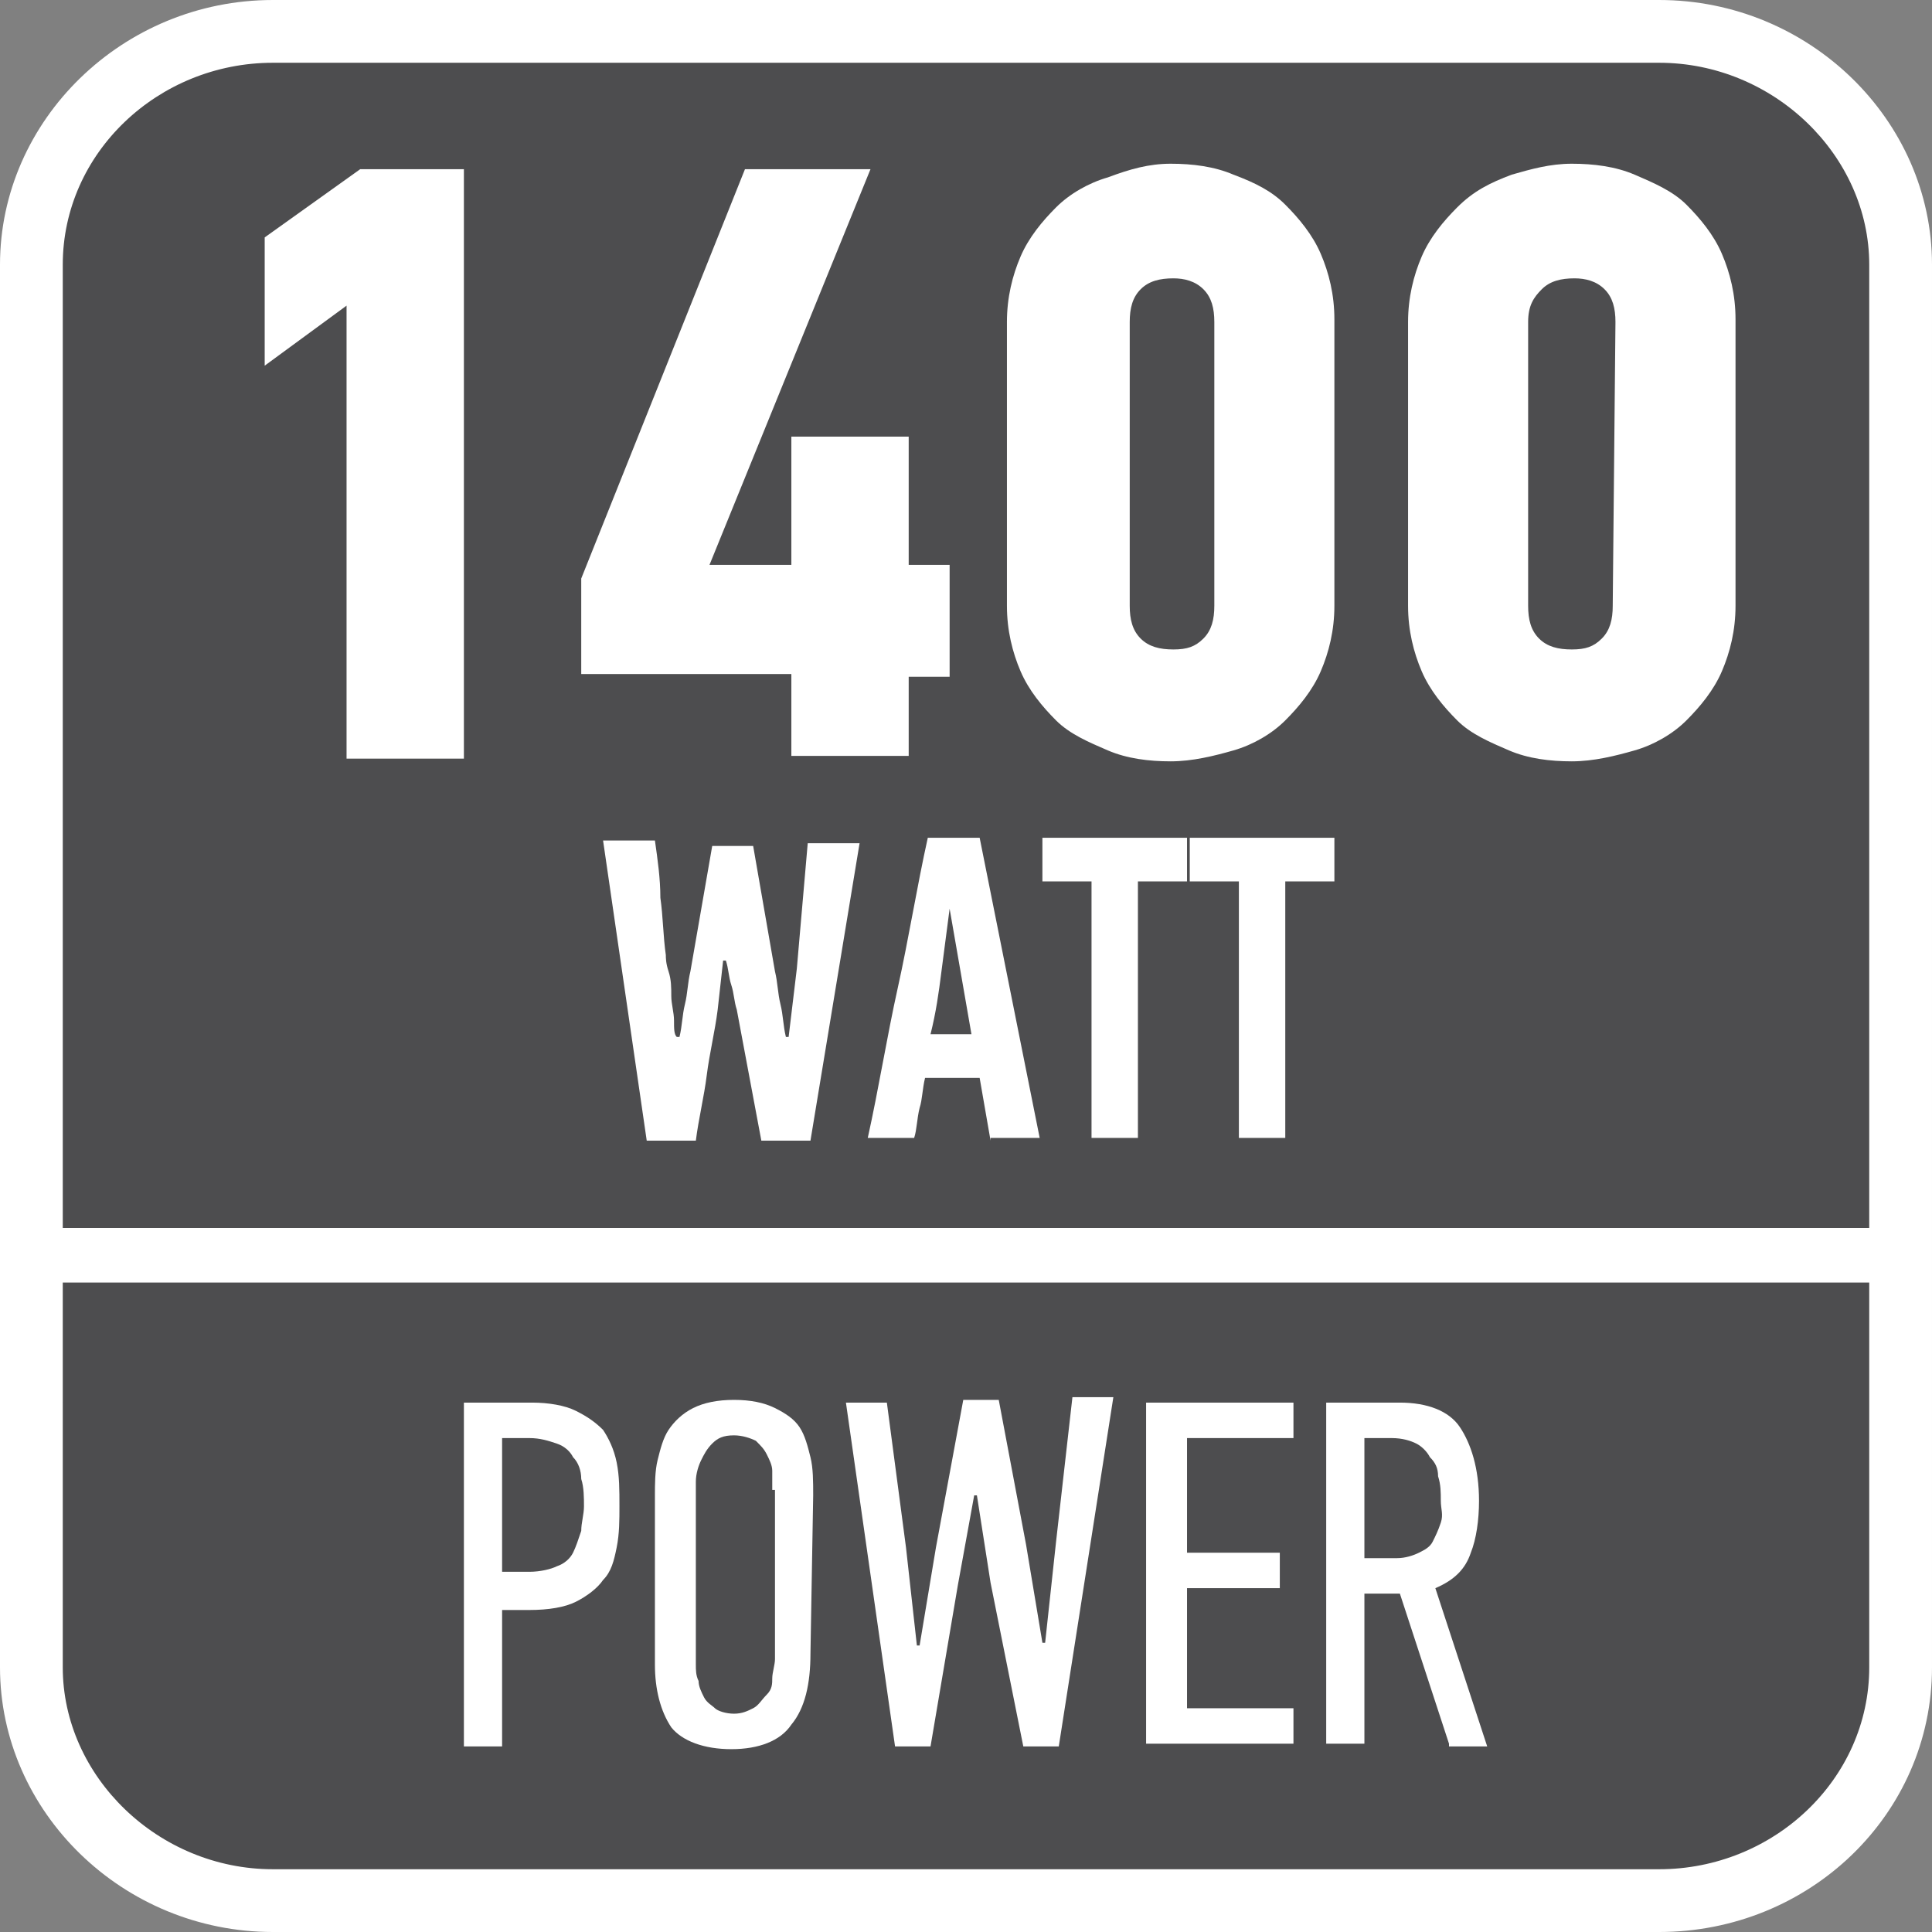
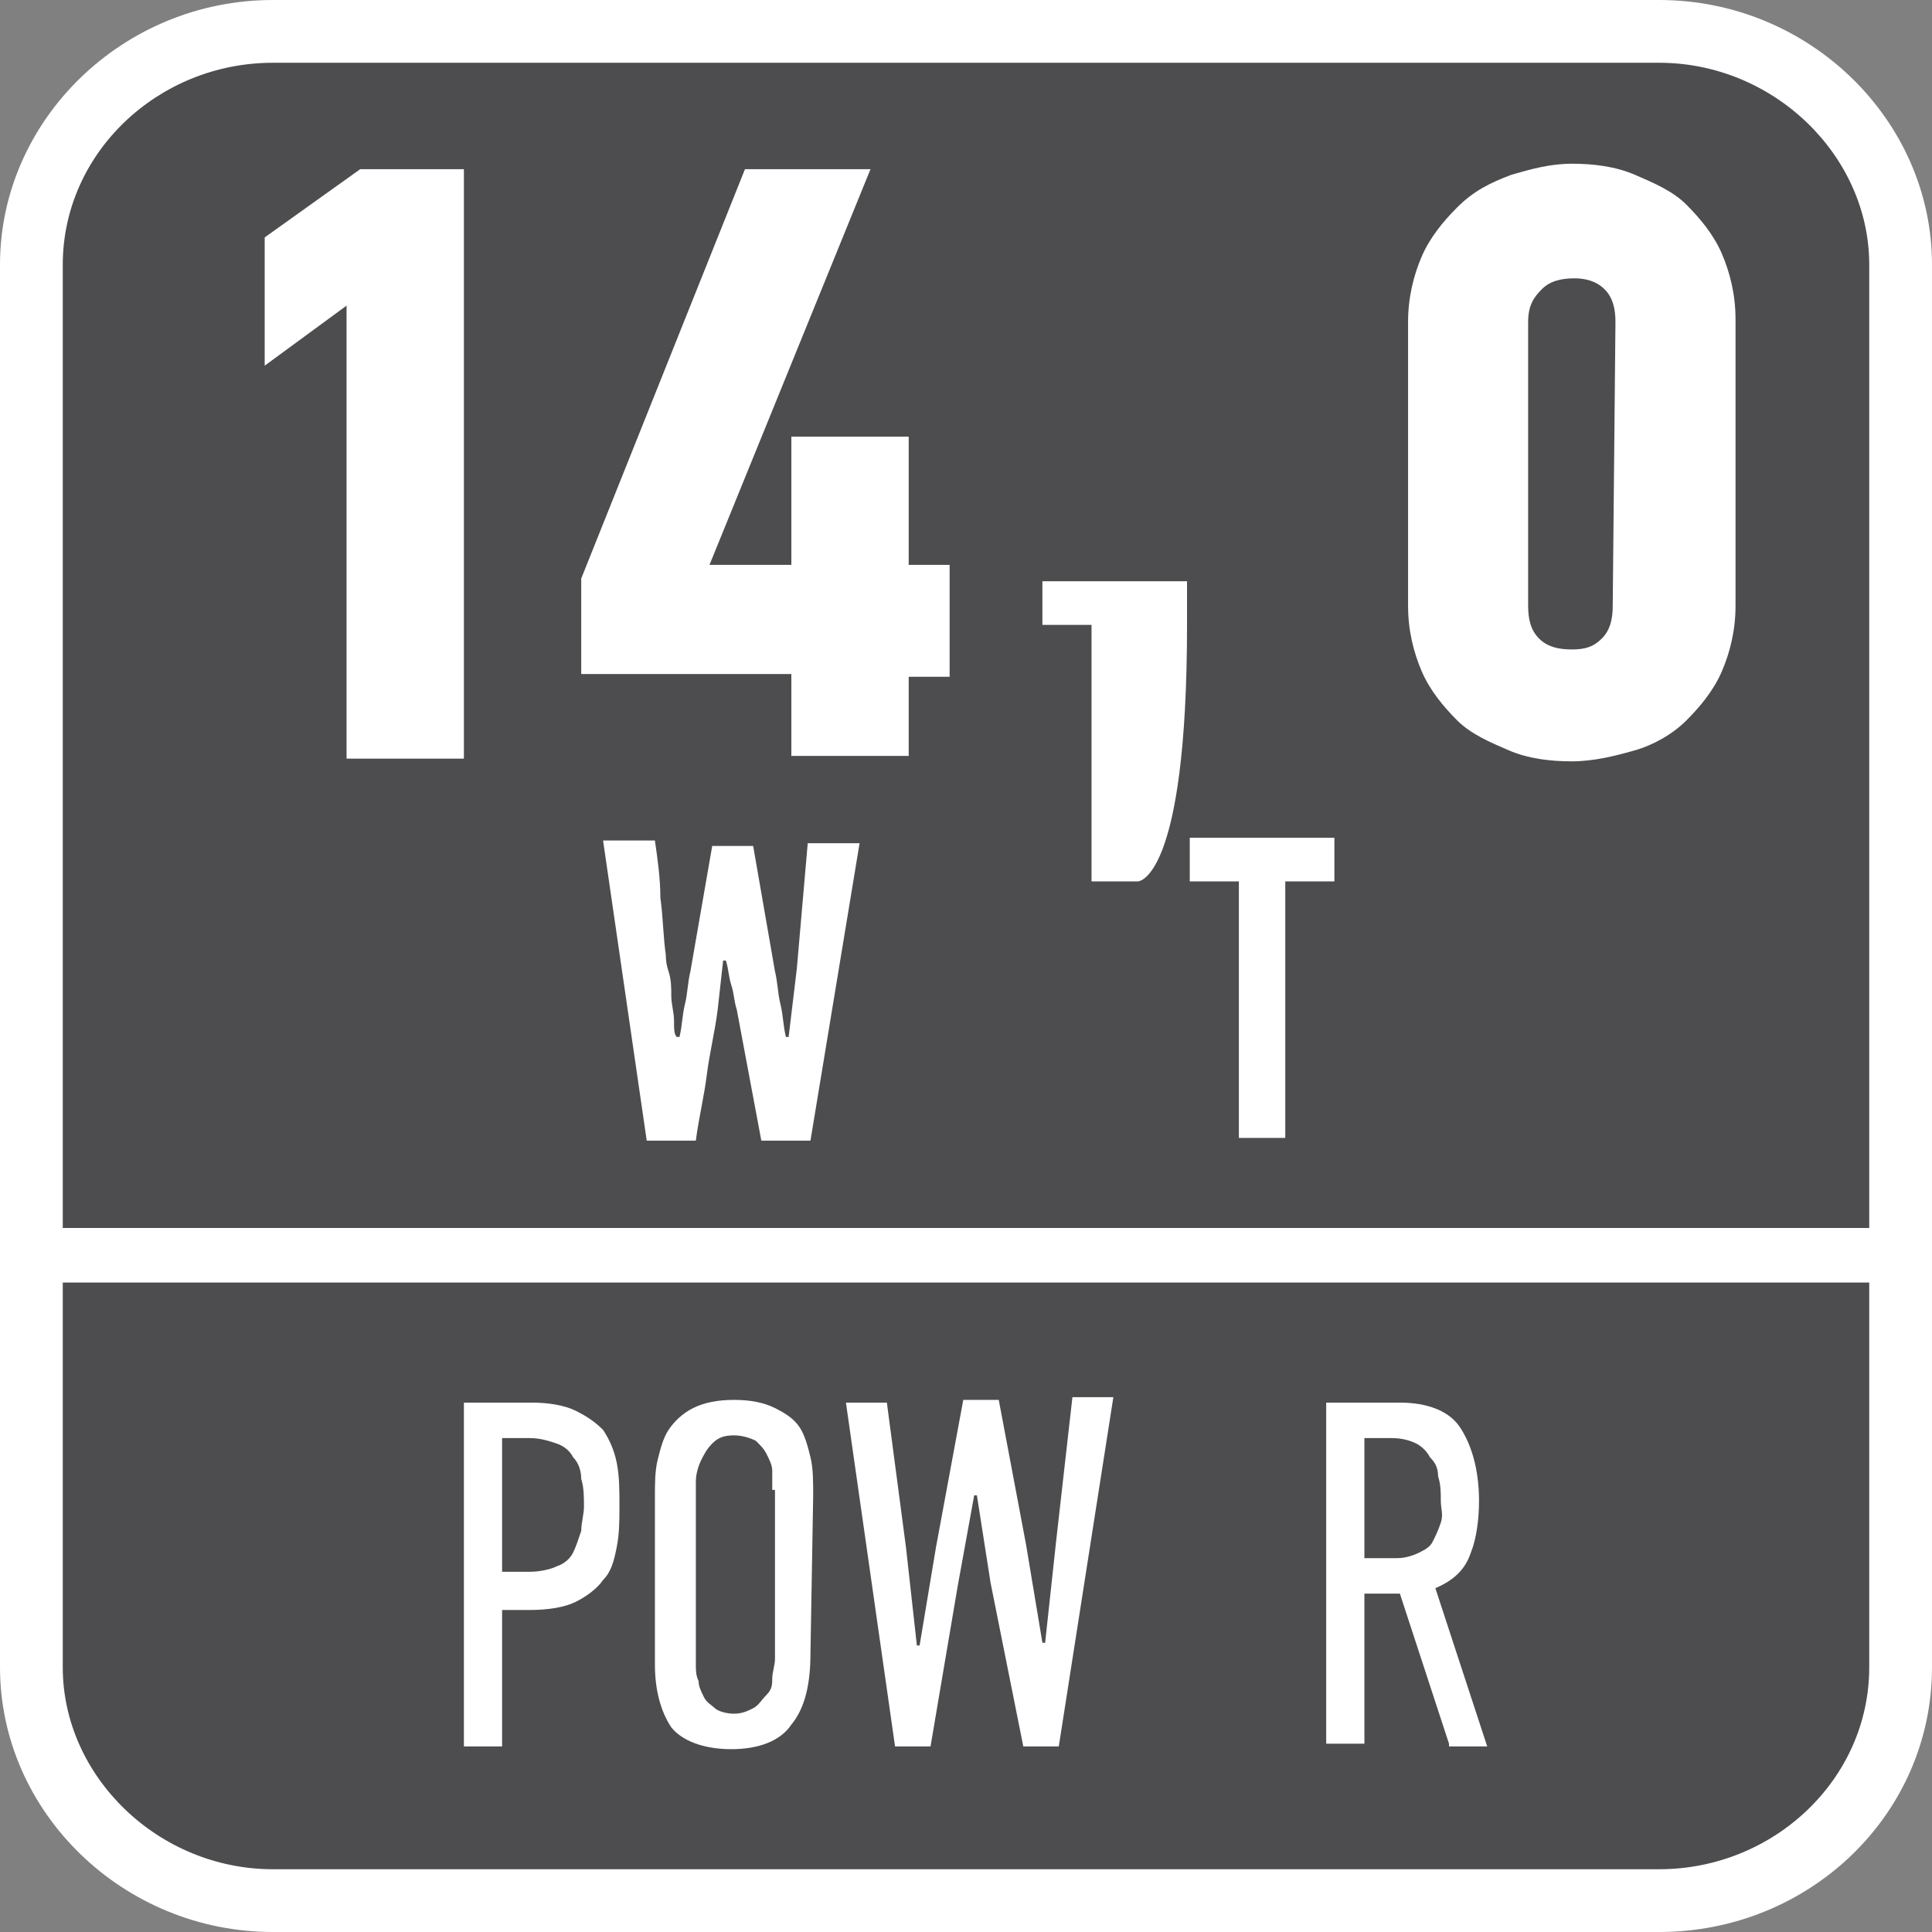
<svg xmlns="http://www.w3.org/2000/svg" version="1.1" id="Layer_1" x="0px" y="0px" width="70.8px" height="70.8px" viewBox="0 0 70.8 70.8" style="enable-background:new 0 0 70.8 70.8;" xml:space="preserve">
  <rect x="0" y="0" width="70.8" height="70.8" fill="#808080" stroke="none" />
  <style type="text/css">
	.st0{fill-rule:evenodd;clip-rule:evenodd;fill:#FFFFFF;}
	.st1{fill-rule:evenodd;clip-rule:evenodd;fill:#4D4D4F;}
	.st2{fill:#FFFFFF;}
</style>
  <path class="st0" d="M10,0h50.8c5.5,0,10,4.4,10,9.7v51.4c0,5.4-4.5,9.7-10,9.7H10c-5.5,0-10-4.4-10-9.7V9.7C0,4.4,4.5,0,10,0z" />
  <path class="st1" d="M68.5,51.5v2.2v7.4c0,4.1-3.5,7.4-7.7,7.4H10c-4.2,0-7.7-3.4-7.7-7.4v-7.5v-2.2V47h66.2V51.5z" />
  <path class="st1" d="M10,2.3h50.8c4.2,0,7.7,3.4,7.7,7.4V45H2.3V9.7C2.3,5.6,5.8,2.3,10,2.3z" />
  <g>
    <path class="st2" d="M19.5,51.4c0.6,0,1.2,0.1,1.6,0.3s0.7,0.4,1,0.7c0.2,0.3,0.4,0.7,0.5,1.2s0.1,1,0.1,1.6c0,0.5,0,1-0.1,1.5   s-0.2,0.9-0.5,1.2c-0.2,0.3-0.6,0.6-1,0.8s-1,0.3-1.7,0.3h-1v5H17V51.4H19.5z M18.4,57.6h1c0.4,0,0.8-0.1,1-0.2   c0.3-0.1,0.5-0.3,0.6-0.5s0.2-0.5,0.3-0.8c0-0.3,0.1-0.6,0.1-0.9c0-0.3,0-0.7-0.1-1c0-0.3-0.1-0.6-0.3-0.8   c-0.1-0.2-0.3-0.4-0.6-0.5s-0.6-0.2-1-0.2h-1V57.6z" />
    <path class="st2" d="M29.7,60.6c0,1.1-0.2,2-0.7,2.6c-0.4,0.6-1.2,0.9-2.2,0.9s-1.8-0.3-2.2-0.8C24.2,62.7,24,61.9,24,61v-6.2   c0-0.4,0-0.9,0.1-1.3s0.2-0.8,0.4-1.1s0.5-0.6,0.9-0.8s0.9-0.3,1.5-0.3s1.1,0.1,1.5,0.3s0.7,0.4,0.9,0.7c0.2,0.3,0.3,0.7,0.4,1.1   s0.1,0.9,0.1,1.4L29.7,60.6L29.7,60.6z M28.3,54.6c0-0.2,0-0.4,0-0.7c0-0.2-0.1-0.4-0.2-0.6c-0.1-0.2-0.2-0.3-0.4-0.5   c-0.2-0.1-0.5-0.2-0.8-0.2c-0.4,0-0.6,0.1-0.8,0.3c-0.2,0.2-0.3,0.4-0.4,0.6s-0.2,0.5-0.2,0.8s0,0.5,0,0.7v6c0,0.2,0,0.4,0.1,0.6   c0,0.2,0.1,0.4,0.2,0.6s0.3,0.3,0.4,0.4s0.4,0.2,0.7,0.2c0.3,0,0.5-0.1,0.7-0.2s0.3-0.3,0.5-0.5s0.2-0.4,0.2-0.6   c0-0.2,0.1-0.5,0.1-0.7v-6.2H28.3z" />
    <path class="st2" d="M38.8,64h-1.3l-1.2-6l-0.5-3.2h-0.1l-0.6,3.3l-1,5.9h-1.3L31,51.4h1.5l0.7,5.3l0.4,3.6h0.1l0.6-3.6l1-5.4h1.3   l1,5.3l0.6,3.6h0.1l0.4-3.7l0.6-5.3h1.5L38.8,64z" />
-     <path class="st2" d="M42,63.9V51.4h5.4v1.3h-3.9v4.2h3.4v1.3h-3.4v4.4h3.9v1.3H42z" />
    <path class="st2" d="M53.1,63.9l-1.8-5.5H50v5.5h-1.4V51.4h2.7c1,0,1.8,0.3,2.2,0.9s0.7,1.5,0.7,2.7c0,0.7-0.1,1.4-0.3,1.9   c-0.2,0.6-0.6,1-1.3,1.3l1.9,5.8h-1.4V63.9z M52.8,55c0-0.3,0-0.6-0.1-0.9c0-0.3-0.1-0.5-0.3-0.7c-0.1-0.2-0.3-0.4-0.5-0.5   s-0.5-0.2-0.9-0.2h-1v4.4h1.2c0.3,0,0.6-0.1,0.8-0.2c0.2-0.1,0.4-0.2,0.5-0.4s0.2-0.4,0.3-0.7S52.8,55.3,52.8,55z" />
  </g>
  <g>
    <path class="st2" d="M12.7,27.8V11.2l-3,2.2V8.7l3.5-2.5H17v21.6H12.7z" />
    <path class="st2" d="M33.3,24.7v3H29v-3h-7.7v-3.5l6-15h4.6L26,20.7h3V16h4.3v4.7h1.5v4.1h-1.5V24.7z" />
-     <path class="st2" d="M48.9,22.2c0,0.9-0.2,1.7-0.5,2.4c-0.3,0.7-0.8,1.3-1.3,1.8s-1.2,0.9-1.9,1.1s-1.5,0.4-2.3,0.4   s-1.6-0.1-2.3-0.4s-1.4-0.6-1.9-1.1s-1-1.1-1.3-1.8c-0.3-0.7-0.5-1.5-0.5-2.4V11.8c0-0.9,0.2-1.7,0.5-2.4c0.3-0.7,0.8-1.3,1.3-1.8   s1.2-0.9,1.9-1.1C41.4,6.2,42.1,6,42.9,6c0.8,0,1.6,0.1,2.3,0.4C46,6.7,46.6,7,47.1,7.5s1,1.1,1.3,1.8s0.5,1.5,0.5,2.4   C48.9,11.7,48.9,22.2,48.9,22.2z M44.5,11.8c0-0.5-0.1-0.9-0.4-1.2s-0.7-0.4-1.1-0.4c-0.5,0-0.9,0.1-1.2,0.4s-0.4,0.7-0.4,1.2v10.4   c0,0.5,0.1,0.9,0.4,1.2s0.7,0.4,1.2,0.4s0.8-0.1,1.1-0.4s0.4-0.7,0.4-1.2V11.8z" />
    <path class="st2" d="M63.6,22.2c0,0.9-0.2,1.7-0.5,2.4c-0.3,0.7-0.8,1.3-1.3,1.8s-1.2,0.9-1.9,1.1s-1.5,0.4-2.3,0.4   s-1.6-0.1-2.3-0.4s-1.4-0.6-1.9-1.1s-1-1.1-1.3-1.8c-0.3-0.7-0.5-1.5-0.5-2.4V11.8c0-0.9,0.2-1.7,0.5-2.4c0.3-0.7,0.8-1.3,1.3-1.8   c0.6-0.6,1.2-0.9,2-1.2C56.1,6.2,56.8,6,57.6,6s1.6,0.1,2.3,0.4s1.4,0.6,1.9,1.1s1,1.1,1.3,1.8s0.5,1.5,0.5,2.4V22.2z M59.2,11.8   c0-0.5-0.1-0.9-0.4-1.2s-0.7-0.4-1.1-0.4c-0.5,0-0.9,0.1-1.2,0.4S56,11.2,56,11.8v10.4c0,0.5,0.1,0.9,0.4,1.2s0.7,0.4,1.2,0.4   s0.8-0.1,1.1-0.4s0.4-0.7,0.4-1.2L59.2,11.8L59.2,11.8z" />
    <path class="st2" d="M29.7,41.8h-1.8L27,37c-0.1-0.3-0.1-0.6-0.2-0.9c-0.1-0.3-0.1-0.6-0.2-0.9h-0.1L26.3,37   c-0.1,0.8-0.3,1.6-0.4,2.4c-0.1,0.8-0.3,1.6-0.4,2.4h-1.8l-1.6-11H24c0.1,0.7,0.2,1.4,0.2,2.1c0.1,0.7,0.1,1.4,0.2,2.1   c0,0.1,0,0.3,0.1,0.6s0.1,0.6,0.1,0.9c0,0.3,0.1,0.6,0.1,0.9c0,0.3,0,0.5,0.1,0.6h0.1c0.1-0.4,0.1-0.8,0.2-1.2s0.1-0.8,0.2-1.2   l0.8-4.6h1.5l0.8,4.6c0.1,0.4,0.1,0.8,0.2,1.2s0.1,0.8,0.2,1.2h0.1l0.3-2.5l0.4-4.6h1.9L29.7,41.8z" />
-     <path class="st2" d="M36.3,41.8l-0.4-2.3h-2c-0.1,0.4-0.1,0.8-0.2,1.1c-0.1,0.4-0.1,0.8-0.2,1.1h-1.7c0.4-1.8,0.7-3.7,1.1-5.5   c0.4-1.8,0.7-3.7,1.1-5.5h1.9l2.2,11h-1.8V41.8z M34.8,33.3c-0.1,0.8-0.2,1.5-0.3,2.3s-0.2,1.5-0.4,2.3h1.5L34.8,33.3L34.8,33.3z" />
-     <path class="st2" d="M41.7,32.3v9.4H40v-9.4h-1.8v-1.6h5.3v1.6C43.5,32.3,41.7,32.3,41.7,32.3z" />
+     <path class="st2" d="M41.7,32.3H40v-9.4h-1.8v-1.6h5.3v1.6C43.5,32.3,41.7,32.3,41.7,32.3z" />
    <path class="st2" d="M47.1,32.3v9.4h-1.7v-9.4h-1.8v-1.6h5.3v1.6C48.9,32.3,47.1,32.3,47.1,32.3z" />
  </g>
</svg>